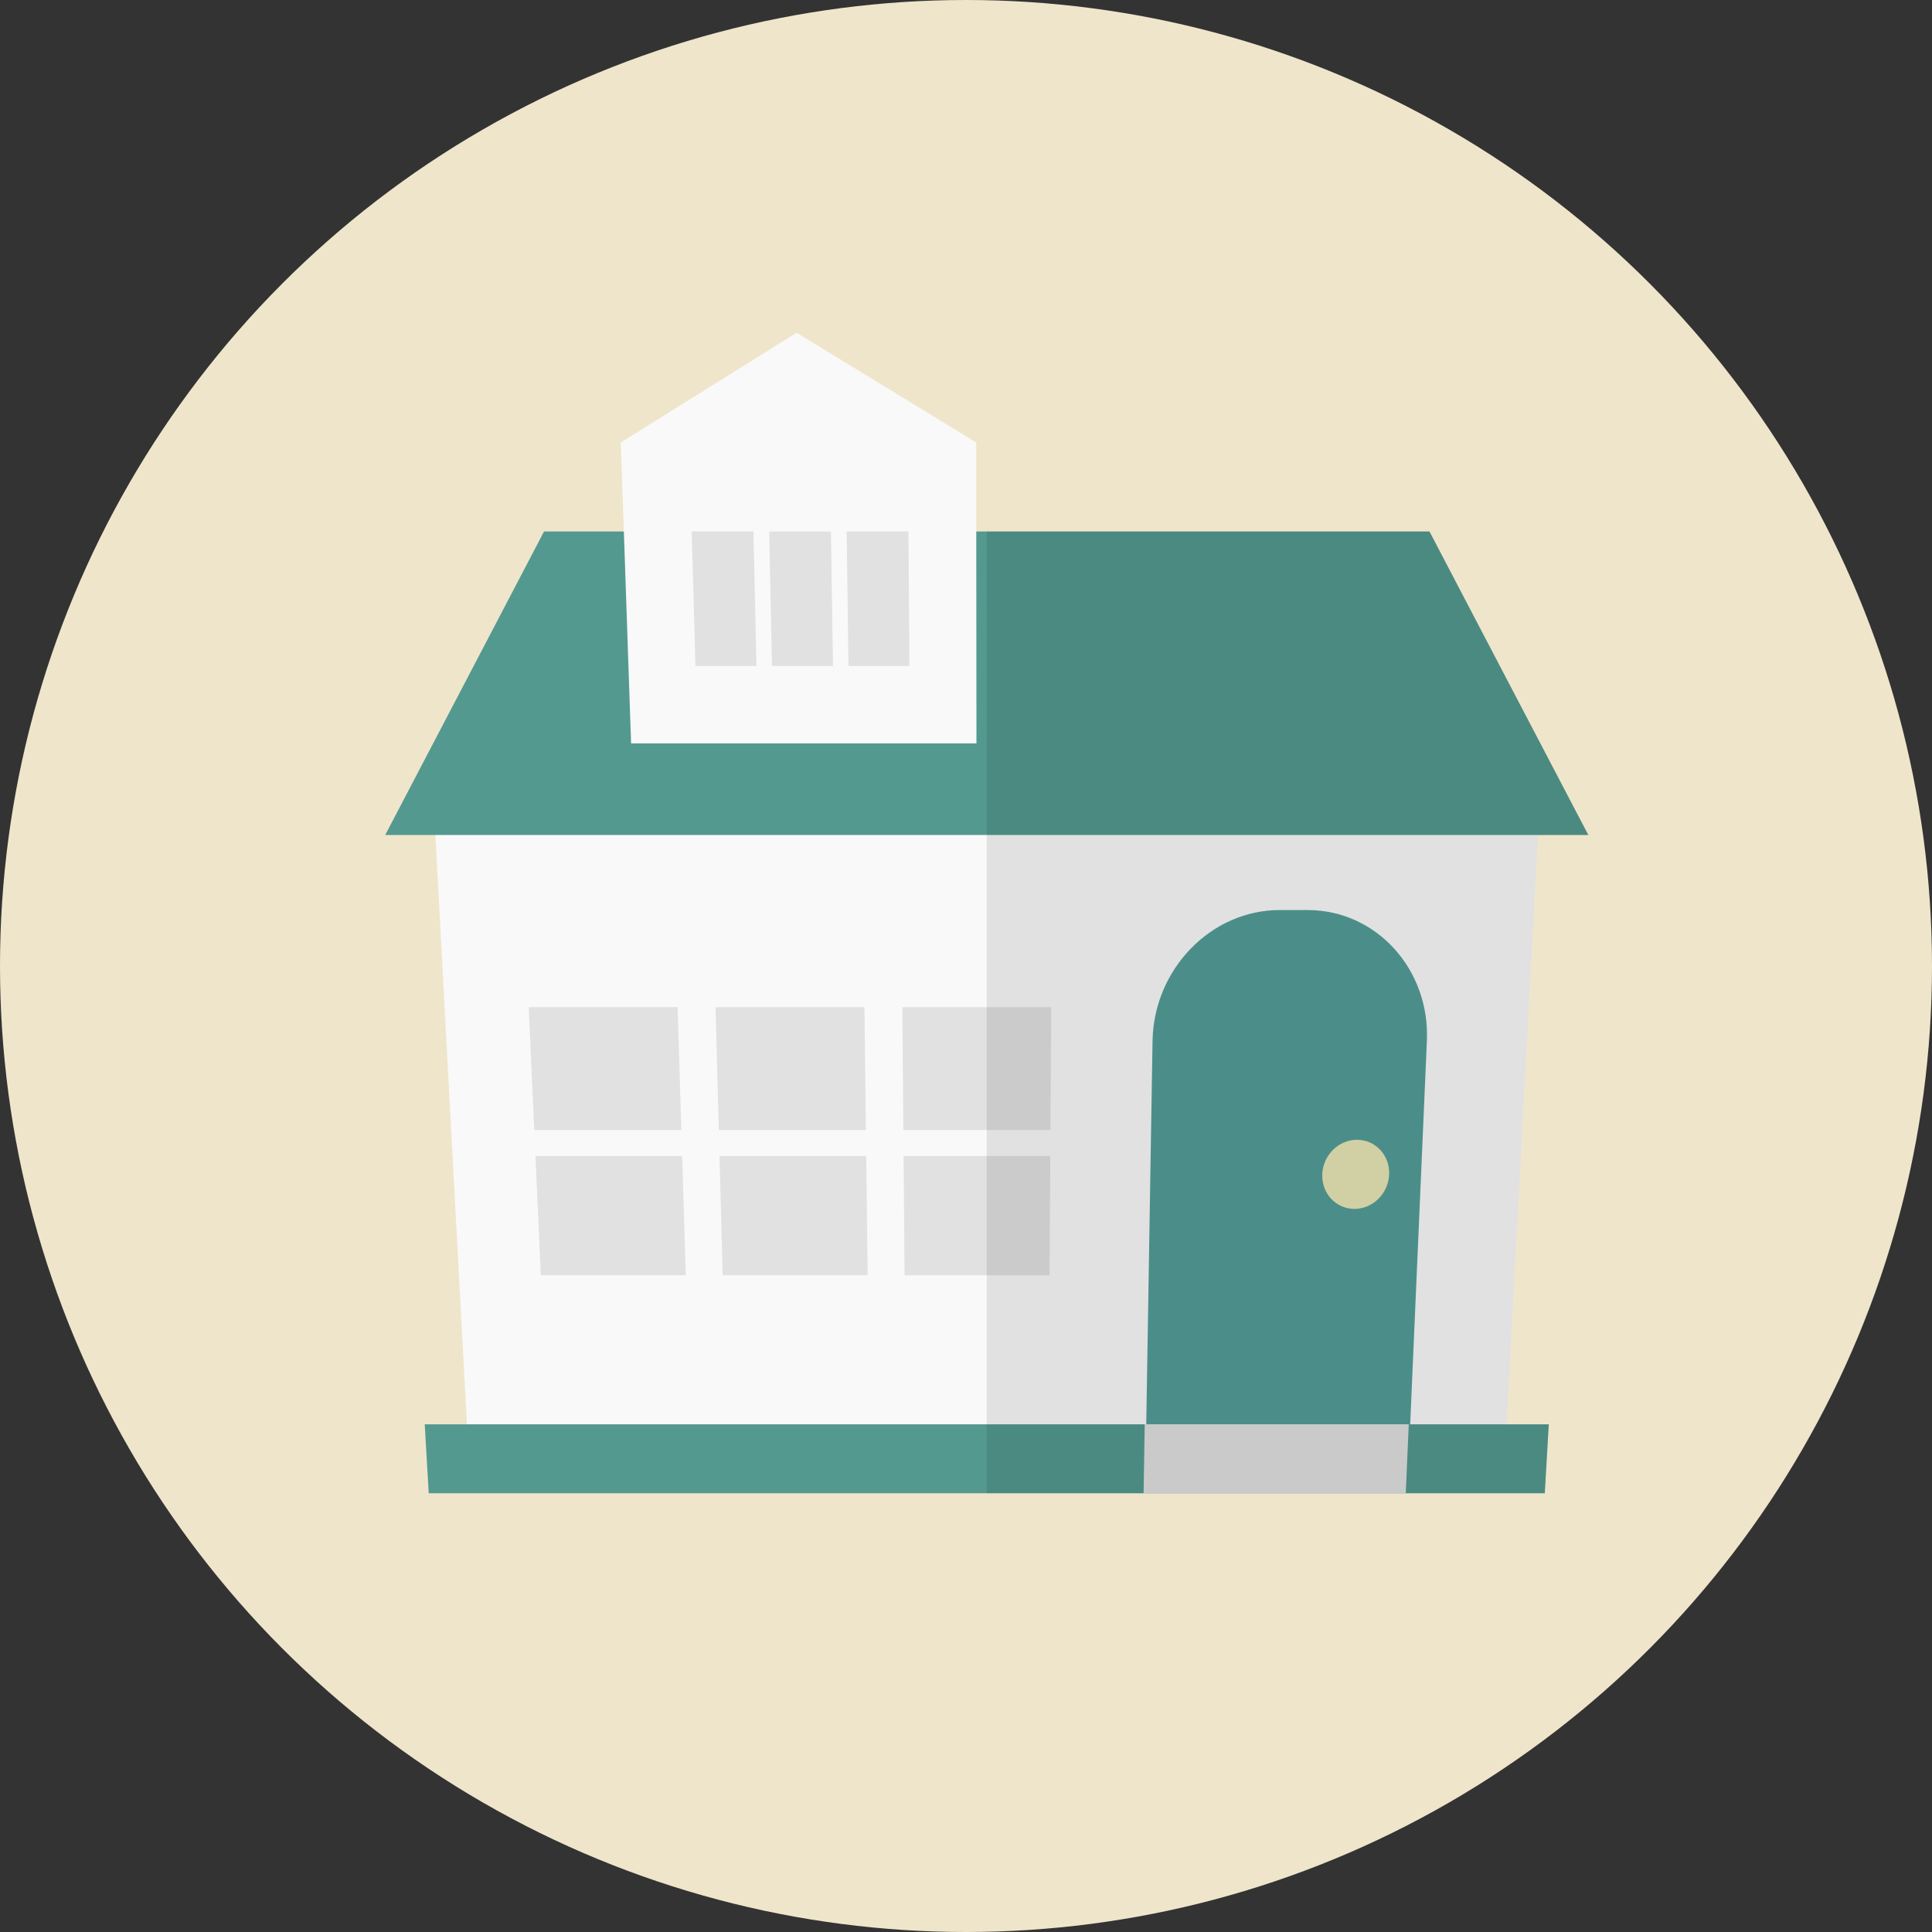
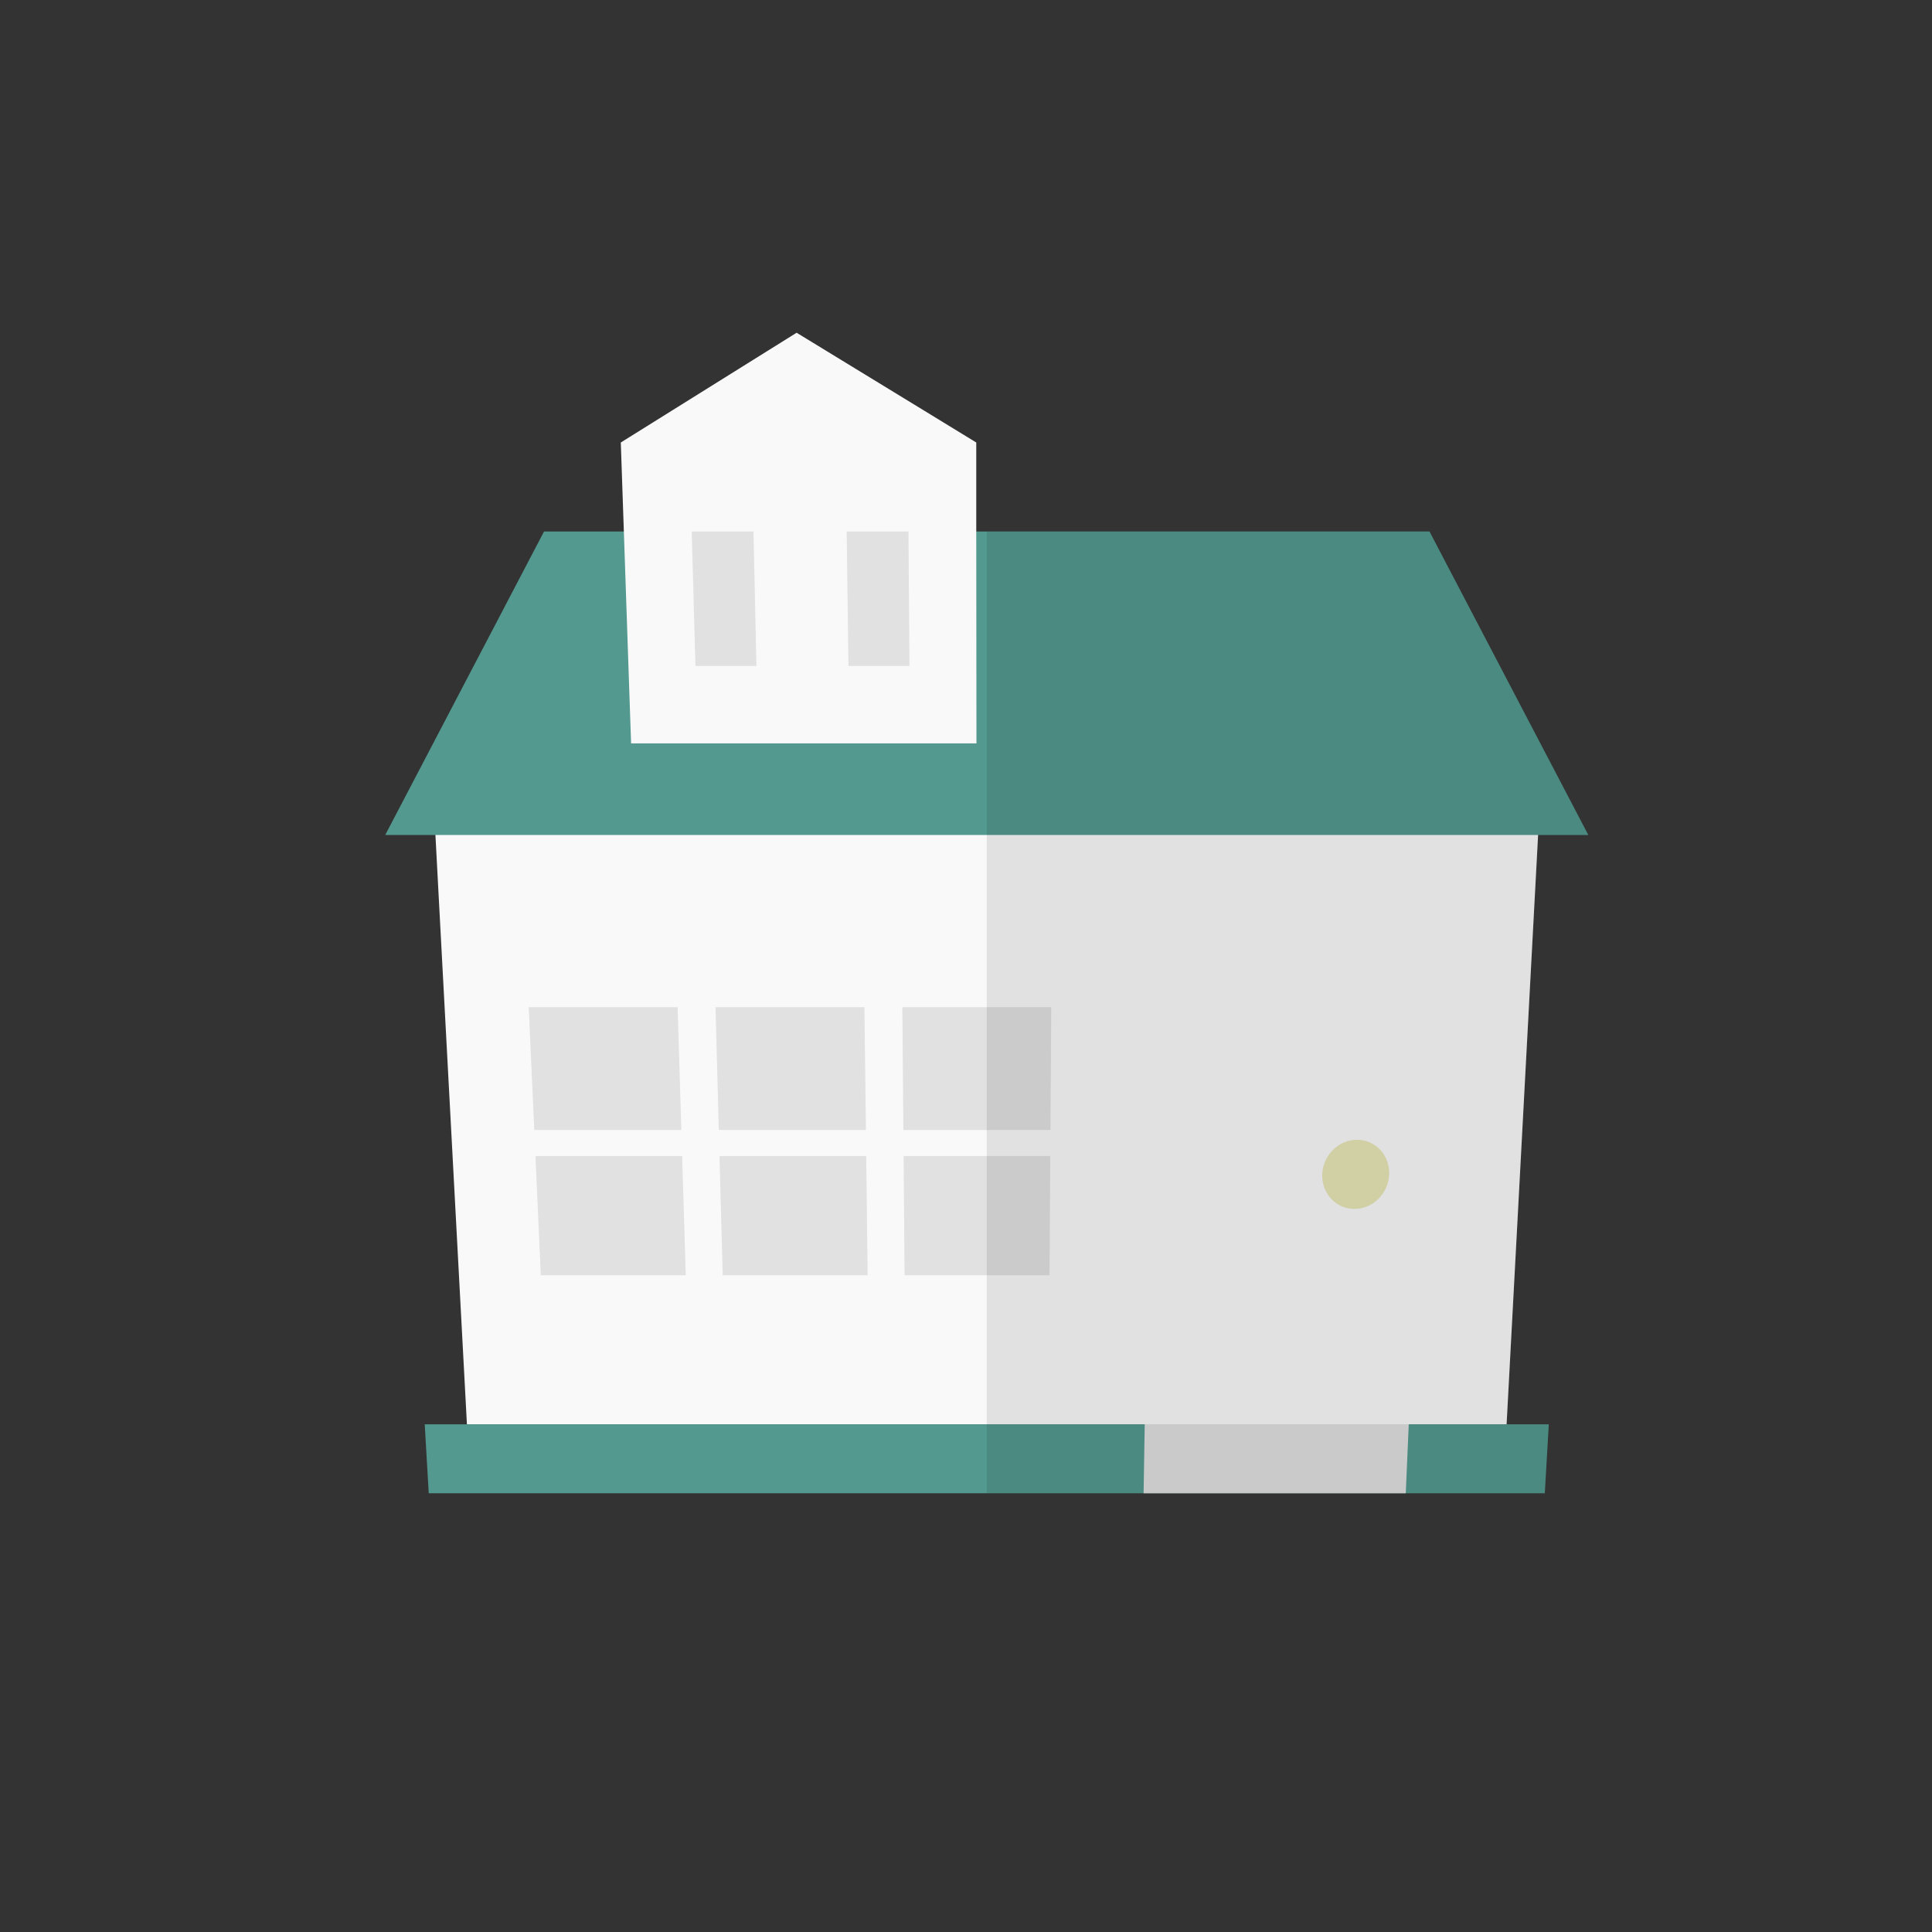
<svg xmlns="http://www.w3.org/2000/svg" id="_レイヤー_1" width="180" height="180" viewBox="0 0 180 180">
  <rect x="0" y="0" width="180" height="180" fill="#333333" stroke="none" />
  <defs>
    <style>.cls-1{fill:#f9f9f9;}.cls-2,.cls-3{fill:#040000;}.cls-4{fill:#e8e5b6;}.cls-5{fill:#efe5cb;}.cls-6{fill:#e0e0e0;}.cls-7{fill:#539d98;}.cls-8{fill:#53998f;}.cls-9,.cls-3{isolation:isolate;opacity:.1;}</style>
  </defs>
-   <circle class="cls-5" cx="90" cy="90" r="90" />
  <polygon class="cls-1" points="143.639 71.41 143.301 77.795 140.366 132.702 43.502 132.702 40.87 83.487 40.568 77.795 40.23 71.41 143.639 71.41" />
  <polygon class="cls-8" points="144.297 132.702 143.924 139.122 39.945 139.122 39.678 134.551 39.572 132.702 144.297 132.702" />
  <g class="cls-9">
    <polygon class="cls-2" points="63.478 105.276 49.777 105.276 49.26 93.839 63.13 93.839 63.478 105.276" />
    <polygon class="cls-2" points="63.891 118.812 50.388 118.812 49.887 107.706 63.552 107.706 63.891 118.812" />
    <polygon class="cls-2" points="80.673 105.276 66.971 105.276 66.665 93.839 80.535 93.839 80.673 105.276" />
    <polygon class="cls-2" points="80.836 118.812 67.333 118.812 67.036 107.706 80.702 107.706 80.836 118.812" />
    <polygon class="cls-2" points="97.867 105.276 84.166 105.276 84.07 93.839 97.94 93.839 97.867 105.276" />
    <polygon class="cls-2" points="97.781 118.812 84.278 118.812 84.186 107.706 97.852 107.706 97.781 118.812" />
  </g>
-   <path class="cls-7" d="m121.827,84.787h-2.604c-6.404,0-11.734,5.524-11.843,12.189l-.59,35.923h24.585l1.565-35.923c.29-6.665-4.708-12.189-11.113-12.189Z" />
  <polygon class="cls-6" points="130.972 139.123 106.546 139.123 106.651 132.696 131.251 132.696 130.972 139.123" />
  <polygon class="cls-8" points="147.979 77.795 35.89 77.795 50.688 49.515 133.181 49.515 137.432 57.644 147.979 77.795" />
  <polygon class="cls-1" points="90.974 69.258 58.798 69.258 58.674 65.683 58.123 49.515 57.838 41.227 74.219 31 86.101 38.257 90.956 41.227 90.956 49.515 90.974 69.258" />
  <polygon class="cls-3" points="70.474 62.047 64.794 62.047 64.445 49.519 70.199 49.519 70.474 62.047" />
-   <polygon class="cls-3" points="77.603 62.047 71.922 62.047 71.665 49.519 77.418 49.519 77.603 62.047" />
  <polygon class="cls-3" points="84.731 62.047 79.05 62.047 78.885 49.519 84.638 49.519 84.731 62.047" />
  <path class="cls-4" d="m129.425,109.422c-.072,1.775-1.521,3.209-3.236,3.209s-3.058-1.434-2.999-3.209c.06-1.782,1.509-3.232,3.237-3.232,1.728,0,3.07,1.45,2.998,3.232Z" />
  <polygon class="cls-3" points="143.301 77.795 147.979 77.795 137.432 57.644 133.181 49.515 91.934 49.515 91.934 139.122 106.546 139.122 106.546 139.123 130.972 139.123 130.972 139.122 143.924 139.122 144.297 132.702 140.366 132.702 143.301 77.795" />
</svg>